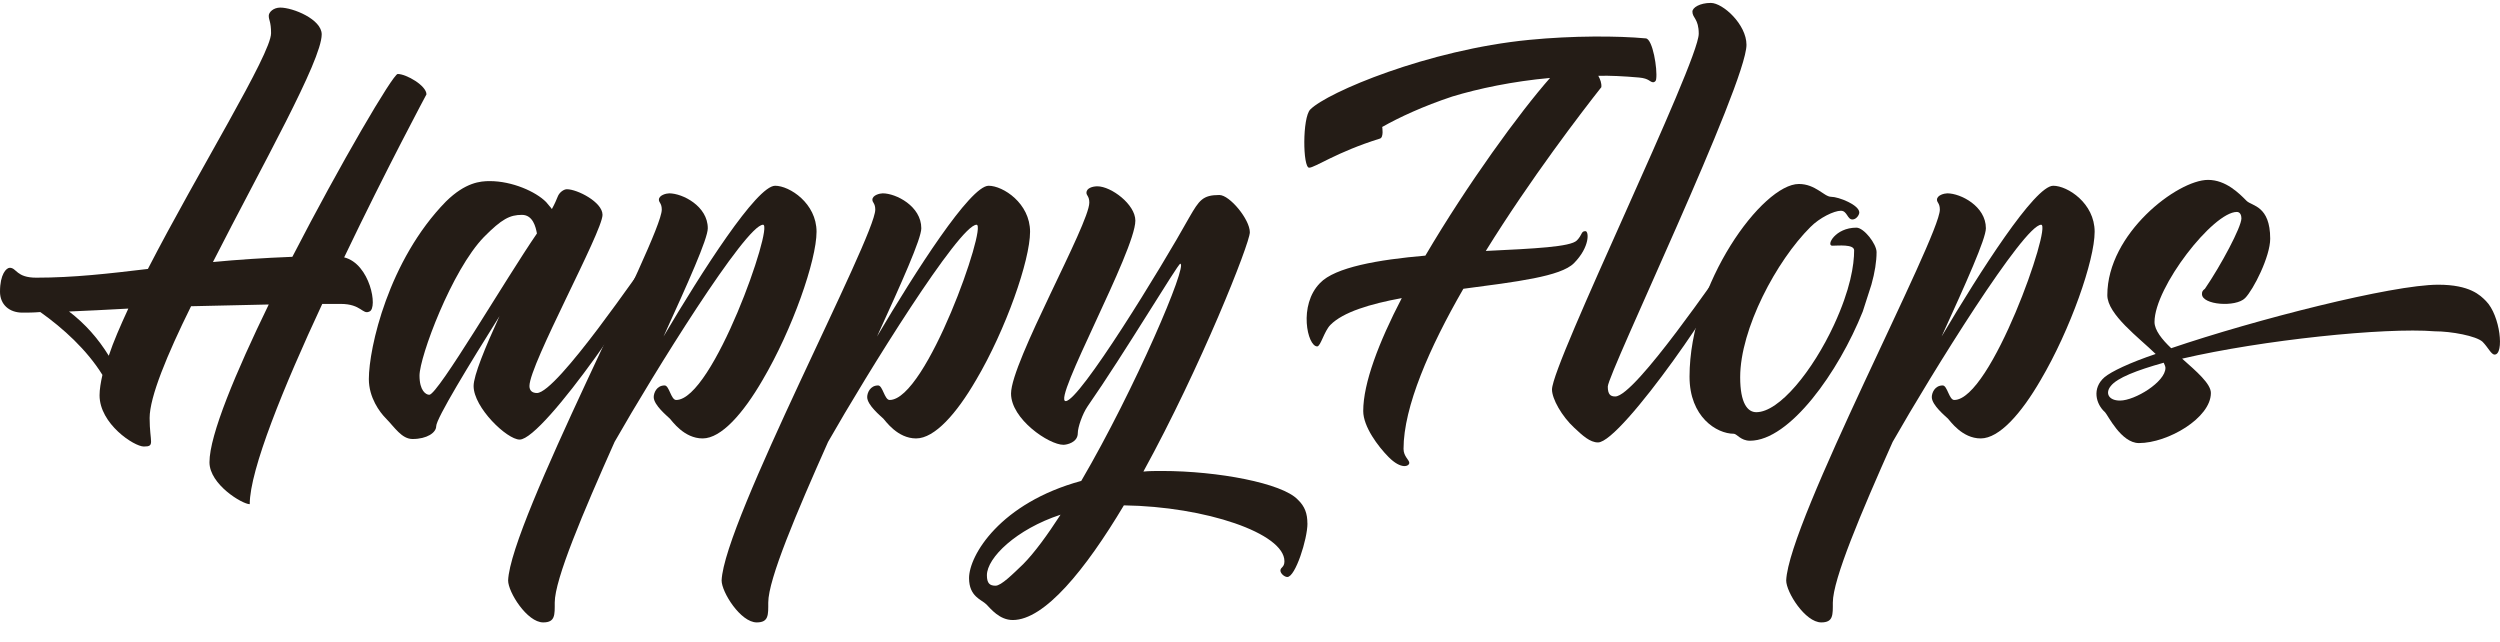
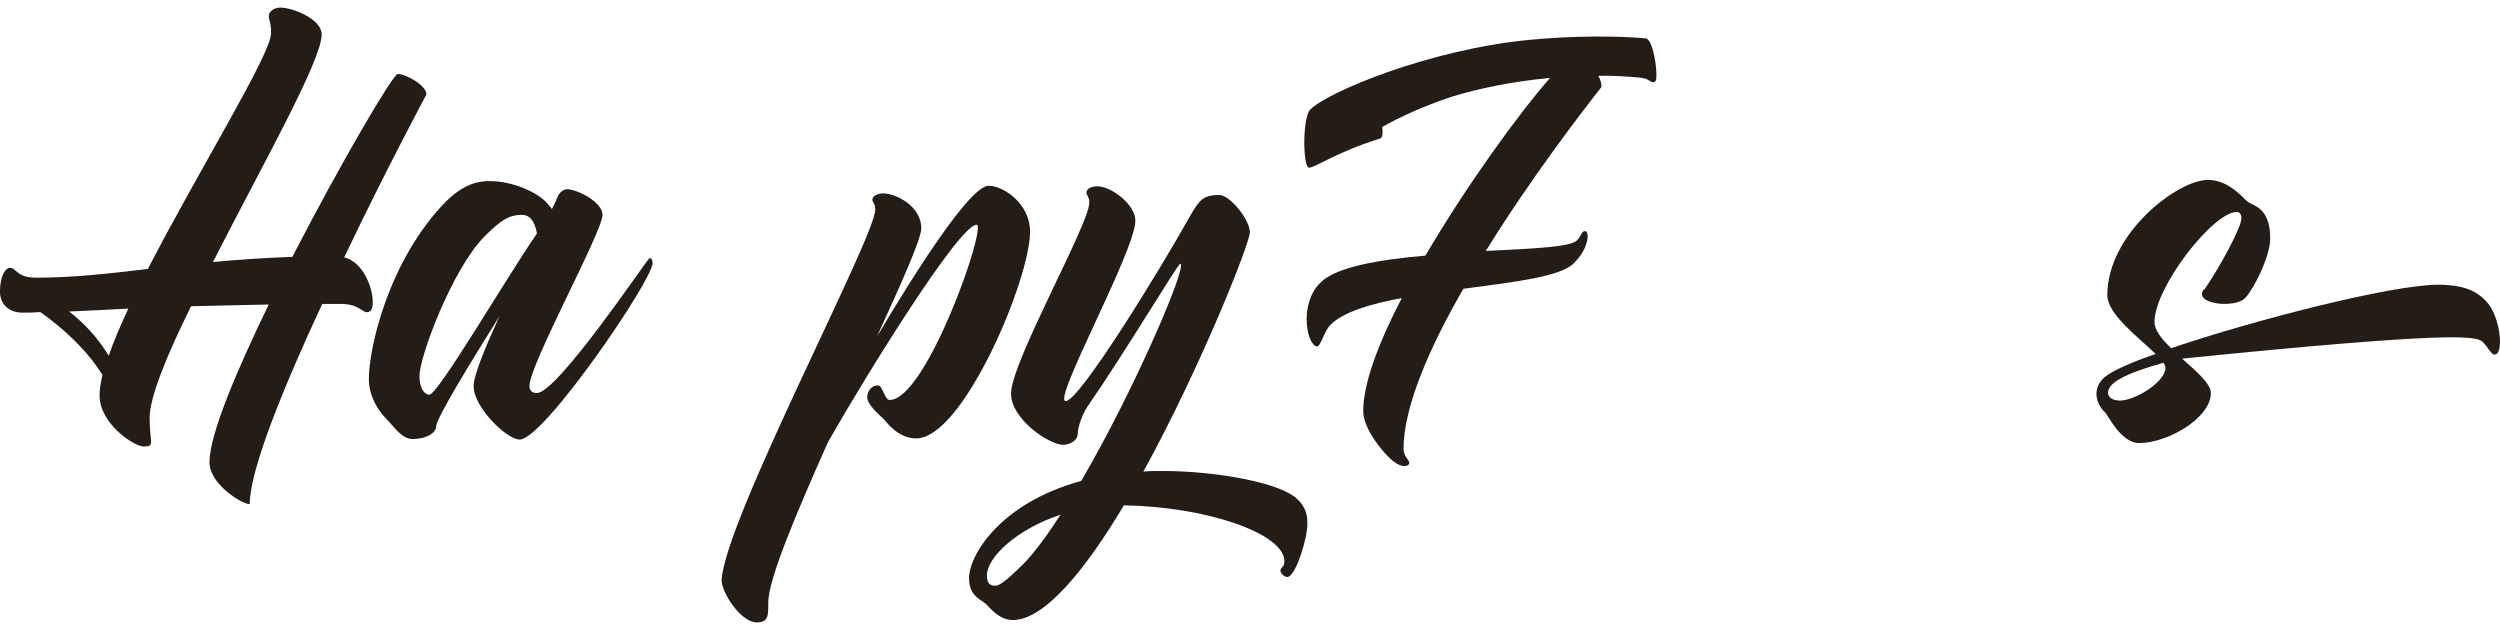
<svg xmlns="http://www.w3.org/2000/svg" fill="none" viewBox="0 0 113 29" height="29" width="113">
  <g clip-path="url(#clip0_2467_5286)">
    <path fill="#241C16" d="M5.801 13.948C4.787 14 3.875 14.053 3.121 14.08C3.85 14.633 4.448 15.316 4.916 16.08C5.124 15.449 5.436 14.738 5.8 13.948M16.699 14.08C16.387 14.238 16.335 13.737 15.399 13.737H14.566C12.824 17.474 11.288 21.237 11.288 22.789C10.95 22.789 9.468 21.895 9.468 20.895C9.468 19.658 10.665 16.816 12.147 13.763L8.636 13.842C7.543 16.052 6.763 17.948 6.763 18.894C6.763 19.999 7.023 20.183 6.503 20.183C6.061 20.183 4.5 19.157 4.5 17.867C4.5 17.604 4.552 17.289 4.63 16.946C3.928 15.815 2.861 14.841 1.821 14.104C1.509 14.131 1.249 14.131 1.014 14.131C0.415 14.131 0 13.763 0 13.183C0 12.393 0.287 12.104 0.442 12.104C0.754 12.104 0.729 12.551 1.639 12.551C3.33 12.551 4.917 12.367 6.685 12.156C8.974 7.712 12.252 2.449 12.252 1.501C12.252 0.974 12.148 0.922 12.148 0.711C12.148 0.553 12.357 0.343 12.668 0.343C13.241 0.343 14.541 0.87 14.541 1.554C14.541 2.739 11.836 7.502 9.625 11.844C10.718 11.739 11.888 11.66 13.215 11.608C15.4 7.37 17.767 3.344 17.976 3.344C18.366 3.344 19.276 3.87 19.276 4.265C19.276 4.265 17.455 7.659 15.556 11.633C16.727 11.923 17.09 13.922 16.7 14.081" />
    <path fill="#241C16" d="M24.269 10.554C24.218 10.264 24.087 9.712 23.593 9.712C23.046 9.712 22.682 9.896 21.875 10.712C20.418 12.212 18.962 16.134 18.962 16.976C18.962 17.66 19.249 17.844 19.404 17.844C19.794 17.844 22.889 12.554 24.268 10.555M29.497 11.895C29.497 12.658 24.58 19.869 23.488 19.869C22.916 19.869 21.407 18.422 21.407 17.448C21.407 16.974 21.927 15.711 22.577 14.29C21.225 16.448 19.716 18.922 19.716 19.265C19.716 19.555 19.299 19.843 18.649 19.843C18.155 19.843 17.842 19.317 17.427 18.895C17.167 18.632 16.672 17.974 16.672 17.133C16.672 15.738 17.556 11.765 20.158 9.107C21.042 8.238 21.719 8.186 22.136 8.186C23.149 8.186 24.216 8.659 24.685 9.133C24.788 9.265 24.893 9.37 24.945 9.449C25.075 9.213 25.153 9.027 25.205 8.896C25.283 8.685 25.492 8.553 25.622 8.553C26.09 8.553 27.234 9.132 27.234 9.711C27.234 10.473 23.931 16.474 23.931 17.448C23.931 17.659 24.061 17.764 24.269 17.764C25.18 17.764 29.055 12.001 29.342 11.684C29.42 11.632 29.498 11.737 29.498 11.895" />
    <path fill="#241C16" d="M47.937 23.264C45.935 23.922 44.608 25.211 44.608 26.001C44.608 26.369 44.738 26.474 44.998 26.474C45.258 26.474 45.778 25.948 46.247 25.501C46.767 24.975 47.339 24.185 47.937 23.264ZM59.097 23.659C59.097 24.369 58.55 26.08 58.187 26.08C58.056 26.08 57.875 25.921 57.875 25.79C57.875 25.631 58.056 25.658 58.056 25.368C58.056 24.105 54.493 22.895 50.799 22.842C49.056 25.763 47.209 28.025 45.778 28.025C45.18 28.025 44.789 27.526 44.581 27.315C44.373 27.104 43.801 26.973 43.801 26.131C43.801 25.104 45.205 22.736 48.873 21.737C51.318 17.552 53.712 11.921 53.347 11.921C53.243 11.921 50.824 15.973 49.158 18.368C48.925 18.71 48.716 19.315 48.716 19.579C48.716 19.999 48.223 20.105 48.066 20.105C47.416 20.105 45.699 18.947 45.699 17.789C45.699 16.369 49.237 10.131 49.237 9.158C49.237 8.868 49.107 8.842 49.107 8.711C49.107 8.5 49.393 8.421 49.6 8.421C50.224 8.421 51.318 9.237 51.318 9.973C51.318 11.341 47.546 18.13 48.17 18.13C48.794 18.13 52.488 12.105 53.762 9.814C54.204 9.052 54.361 8.814 55.114 8.814C55.583 8.814 56.493 9.919 56.493 10.499C56.493 10.999 54.282 16.578 51.681 21.315C51.941 21.288 52.228 21.288 52.513 21.288C55.063 21.288 57.95 21.841 58.653 22.577C58.991 22.893 59.094 23.235 59.094 23.657" />
-     <path fill="#241C16" d="M71.164 19.343C70.592 18.817 70.15 18.027 70.15 17.606C70.15 16.422 76.783 2.817 76.783 1.527C76.783 0.842 76.497 0.817 76.497 0.527C76.497 0.343 76.835 0.132 77.329 0.132C77.876 0.132 78.941 1.105 78.941 2.026C78.941 3.789 72.672 16.894 72.672 17.473C72.672 17.841 72.802 17.92 73.01 17.92C73.921 17.92 77.796 12.156 78.083 11.841C78.161 11.789 78.239 11.893 78.239 12.025C78.239 12.787 73.297 19.998 72.23 19.998C71.866 19.998 71.528 19.683 71.163 19.341" />
-     <path fill="#241C16" d="M95.823 18.106C95.303 18.106 95.147 17.763 95.407 17.448C95.693 17.08 96.577 16.738 97.8 16.395C97.851 16.5 97.878 16.579 97.878 16.631C97.878 17.263 96.499 18.106 95.823 18.106ZM99.659 13.055C99.555 13.134 99.529 13.186 99.529 13.291C99.529 13.79 101.061 13.896 101.477 13.475C101.857 13.091 102.613 11.595 102.613 10.79C102.613 9.29 101.781 9.316 101.546 9.079C101.208 8.737 100.609 8.131 99.803 8.131C98.425 8.131 95.251 10.552 95.251 13.342C95.251 14.211 96.682 15.263 97.436 16C96.265 16.395 95.433 16.79 95.121 17.053C94.549 17.552 94.731 18.264 95.147 18.632C95.277 18.764 95.875 20.027 96.681 20.027C97.981 20.027 99.932 18.895 99.932 17.763C99.932 17.342 99.282 16.79 98.632 16.211C102.247 15.369 107.788 14.791 110.051 14.975C110.805 14.975 111.924 15.185 112.211 15.448C112.471 15.712 112.601 16.027 112.757 16.027C113.199 16.027 113.017 14.264 112.367 13.607C112.107 13.343 111.639 12.869 110.208 12.869C108.127 12.869 101.936 14.448 98.138 15.739C97.721 15.344 97.384 14.922 97.384 14.554C97.384 12.975 100.037 9.58 101.104 9.58C101.261 9.58 101.312 9.738 101.312 9.87C101.312 10.262 100.386 11.995 99.66 13.056" />
-     <path fill="#241C16" d="M34.464 17.185C33.594 18.684 32.602 19.817 31.759 19.817C30.916 19.817 30.38 19.027 30.276 18.921C30.173 18.816 29.548 18.316 29.548 17.948C29.548 17.764 29.678 17.422 30.042 17.422C30.25 17.422 30.328 18.079 30.562 18.079C32.226 18.079 34.984 10.158 34.49 10.158C33.71 10.158 29.548 16.868 27.779 19.974C26.348 23.184 25.074 26.185 25.074 27.237C25.074 27.79 25.101 28.133 24.554 28.133C23.825 28.133 22.967 26.765 22.967 26.238C23.07 23.58 29.912 10.712 29.912 9.476C29.912 9.186 29.782 9.16 29.782 9.029C29.782 8.818 30.12 8.739 30.25 8.739C30.849 8.739 31.992 9.317 31.992 10.318C31.992 10.791 31.107 12.765 29.99 15.213C31.732 12.266 34.203 8.396 35.036 8.396C35.686 8.396 36.908 9.186 36.908 10.475C36.908 11.764 35.816 14.896 34.464 17.185Z" />
+     <path fill="#241C16" d="M95.823 18.106C95.303 18.106 95.147 17.763 95.407 17.448C95.693 17.08 96.577 16.738 97.8 16.395C97.851 16.5 97.878 16.579 97.878 16.631C97.878 17.263 96.499 18.106 95.823 18.106ZM99.659 13.055C99.555 13.134 99.529 13.186 99.529 13.291C99.529 13.79 101.061 13.896 101.477 13.475C101.857 13.091 102.613 11.595 102.613 10.79C102.613 9.29 101.781 9.316 101.546 9.079C101.208 8.737 100.609 8.131 99.803 8.131C98.425 8.131 95.251 10.552 95.251 13.342C95.251 14.211 96.682 15.263 97.436 16C96.265 16.395 95.433 16.79 95.121 17.053C94.549 17.552 94.731 18.264 95.147 18.632C95.277 18.764 95.875 20.027 96.681 20.027C97.981 20.027 99.932 18.895 99.932 17.763C99.932 17.342 99.282 16.79 98.632 16.211C110.805 14.975 111.924 15.185 112.211 15.448C112.471 15.712 112.601 16.027 112.757 16.027C113.199 16.027 113.017 14.264 112.367 13.607C112.107 13.343 111.639 12.869 110.208 12.869C108.127 12.869 101.936 14.448 98.138 15.739C97.721 15.344 97.384 14.922 97.384 14.554C97.384 12.975 100.037 9.58 101.104 9.58C101.261 9.58 101.312 9.738 101.312 9.87C101.312 10.262 100.386 11.995 99.66 13.056" />
    <path fill="#241C16" d="M44.113 17.185C43.243 18.684 42.251 19.817 41.408 19.817C40.565 19.817 40.029 19.027 39.926 18.921C39.821 18.817 39.197 18.316 39.197 17.948C39.197 17.764 39.327 17.422 39.692 17.422C39.9 17.422 39.979 18.079 40.212 18.079C41.877 18.079 44.634 10.158 44.141 10.158C43.36 10.158 39.198 16.869 37.429 19.974C35.999 23.184 34.725 26.185 34.725 27.237C34.725 27.791 34.751 28.133 34.204 28.133C33.476 28.133 32.617 26.765 32.617 26.238C32.721 23.58 39.562 10.713 39.562 9.476C39.562 9.186 39.432 9.16 39.432 9.029C39.432 8.818 39.77 8.739 39.9 8.739C40.499 8.739 41.643 9.318 41.643 10.318C41.643 10.792 40.758 12.765 39.64 15.213C41.383 12.266 43.854 8.396 44.686 8.396C45.336 8.396 46.559 9.186 46.559 10.475C46.559 11.764 45.466 14.896 44.114 17.185" />
-     <path fill="#241C16" d="M92.233 17.185C91.364 18.684 90.371 19.817 89.528 19.817C88.685 19.817 88.15 19.027 88.046 18.921C87.942 18.817 87.317 18.316 87.317 17.948C87.317 17.764 87.448 17.422 87.811 17.422C88.019 17.422 88.098 18.079 88.331 18.079C89.996 18.079 92.753 10.158 92.26 10.158C91.479 10.158 87.317 16.869 85.548 19.974C84.118 23.184 82.844 26.185 82.844 27.237C82.844 27.791 82.87 28.133 82.323 28.133C81.595 28.133 80.736 26.765 80.736 26.238C80.84 23.58 87.681 10.713 87.681 9.476C87.681 9.186 87.551 9.16 87.551 9.029C87.551 8.818 87.889 8.739 88.019 8.739C88.618 8.739 89.762 9.318 89.762 10.318C89.762 10.792 88.877 12.765 87.759 15.213C89.502 12.266 91.973 8.396 92.805 8.396C93.455 8.396 94.678 9.186 94.678 10.475C94.678 11.764 93.585 14.896 92.233 17.185Z" />
-     <path fill="#241C16" d="M83.807 11.317C83.807 11.027 83.078 11.106 82.818 11.106C82.532 11.106 82.948 10.29 83.91 10.29C84.249 10.29 84.821 11.027 84.821 11.395C84.821 11.816 84.743 12.316 84.587 12.869L84.197 14.08C83.105 16.816 80.894 19.921 79.098 19.921C78.683 19.921 78.5 19.606 78.37 19.606C77.59 19.606 76.367 18.843 76.367 17.027C76.367 12.816 79.67 8.316 81.309 8.316C82.063 8.316 82.453 8.895 82.766 8.895C83.105 8.895 84.04 9.263 84.04 9.605C84.04 9.71 83.91 9.92 83.729 9.92C83.495 9.92 83.495 9.526 83.208 9.526C82.897 9.526 82.246 9.841 81.83 10.263C80.295 11.789 78.656 14.868 78.656 17.052C78.656 18.236 78.995 18.631 79.385 18.631C80.425 18.631 81.934 16.762 82.897 14.684C83.639 13.078 83.807 11.98 83.807 11.315" />
    <path fill="#241C16" d="M59.225 4.948C58.861 5.318 58.886 7.58 59.173 7.58C59.433 7.58 60.422 6.87 62.373 6.264C62.555 6.212 62.476 5.738 62.476 5.738C63.248 5.302 64.328 4.799 65.646 4.362C66.83 4.003 68.36 3.678 70.062 3.523C68.689 5.079 66.324 8.328 64.427 11.554C62.294 11.738 60.344 12.08 59.667 12.791C58.678 13.791 59.095 15.658 59.537 15.658C59.693 15.658 59.849 14.974 60.135 14.685C60.707 14.106 61.93 13.737 63.36 13.474C62.32 15.475 61.618 17.317 61.618 18.579C61.618 19.289 62.294 20.184 62.763 20.657C63.335 21.236 63.7 21.079 63.7 20.92C63.7 20.789 63.44 20.63 63.44 20.289C63.44 18.395 64.61 15.71 66.144 13.053C68.537 12.737 70.545 12.499 71.143 11.895C71.872 11.158 71.82 10.448 71.663 10.448C71.455 10.448 71.533 10.606 71.273 10.869C70.987 11.159 69.369 11.237 67.158 11.343C69.191 8.062 71.498 5.059 72.381 3.94C72.397 3.756 72.333 3.592 72.243 3.426C72.775 3.413 73.382 3.443 74.082 3.504C74.547 3.545 74.561 3.705 74.716 3.718C74.741 3.72 74.847 3.703 74.859 3.572C74.924 3.128 74.703 1.763 74.392 1.735C73.135 1.618 71.089 1.609 69.12 1.802C64.549 2.247 59.991 4.172 59.226 4.948" />
  </g>
  <defs>
    <clipPath id="clip0_2467_5286">
      <rect transform="translate(0 0.133)" fill="white" height="28" width="113" />
    </clipPath>
  </defs>
</svg>